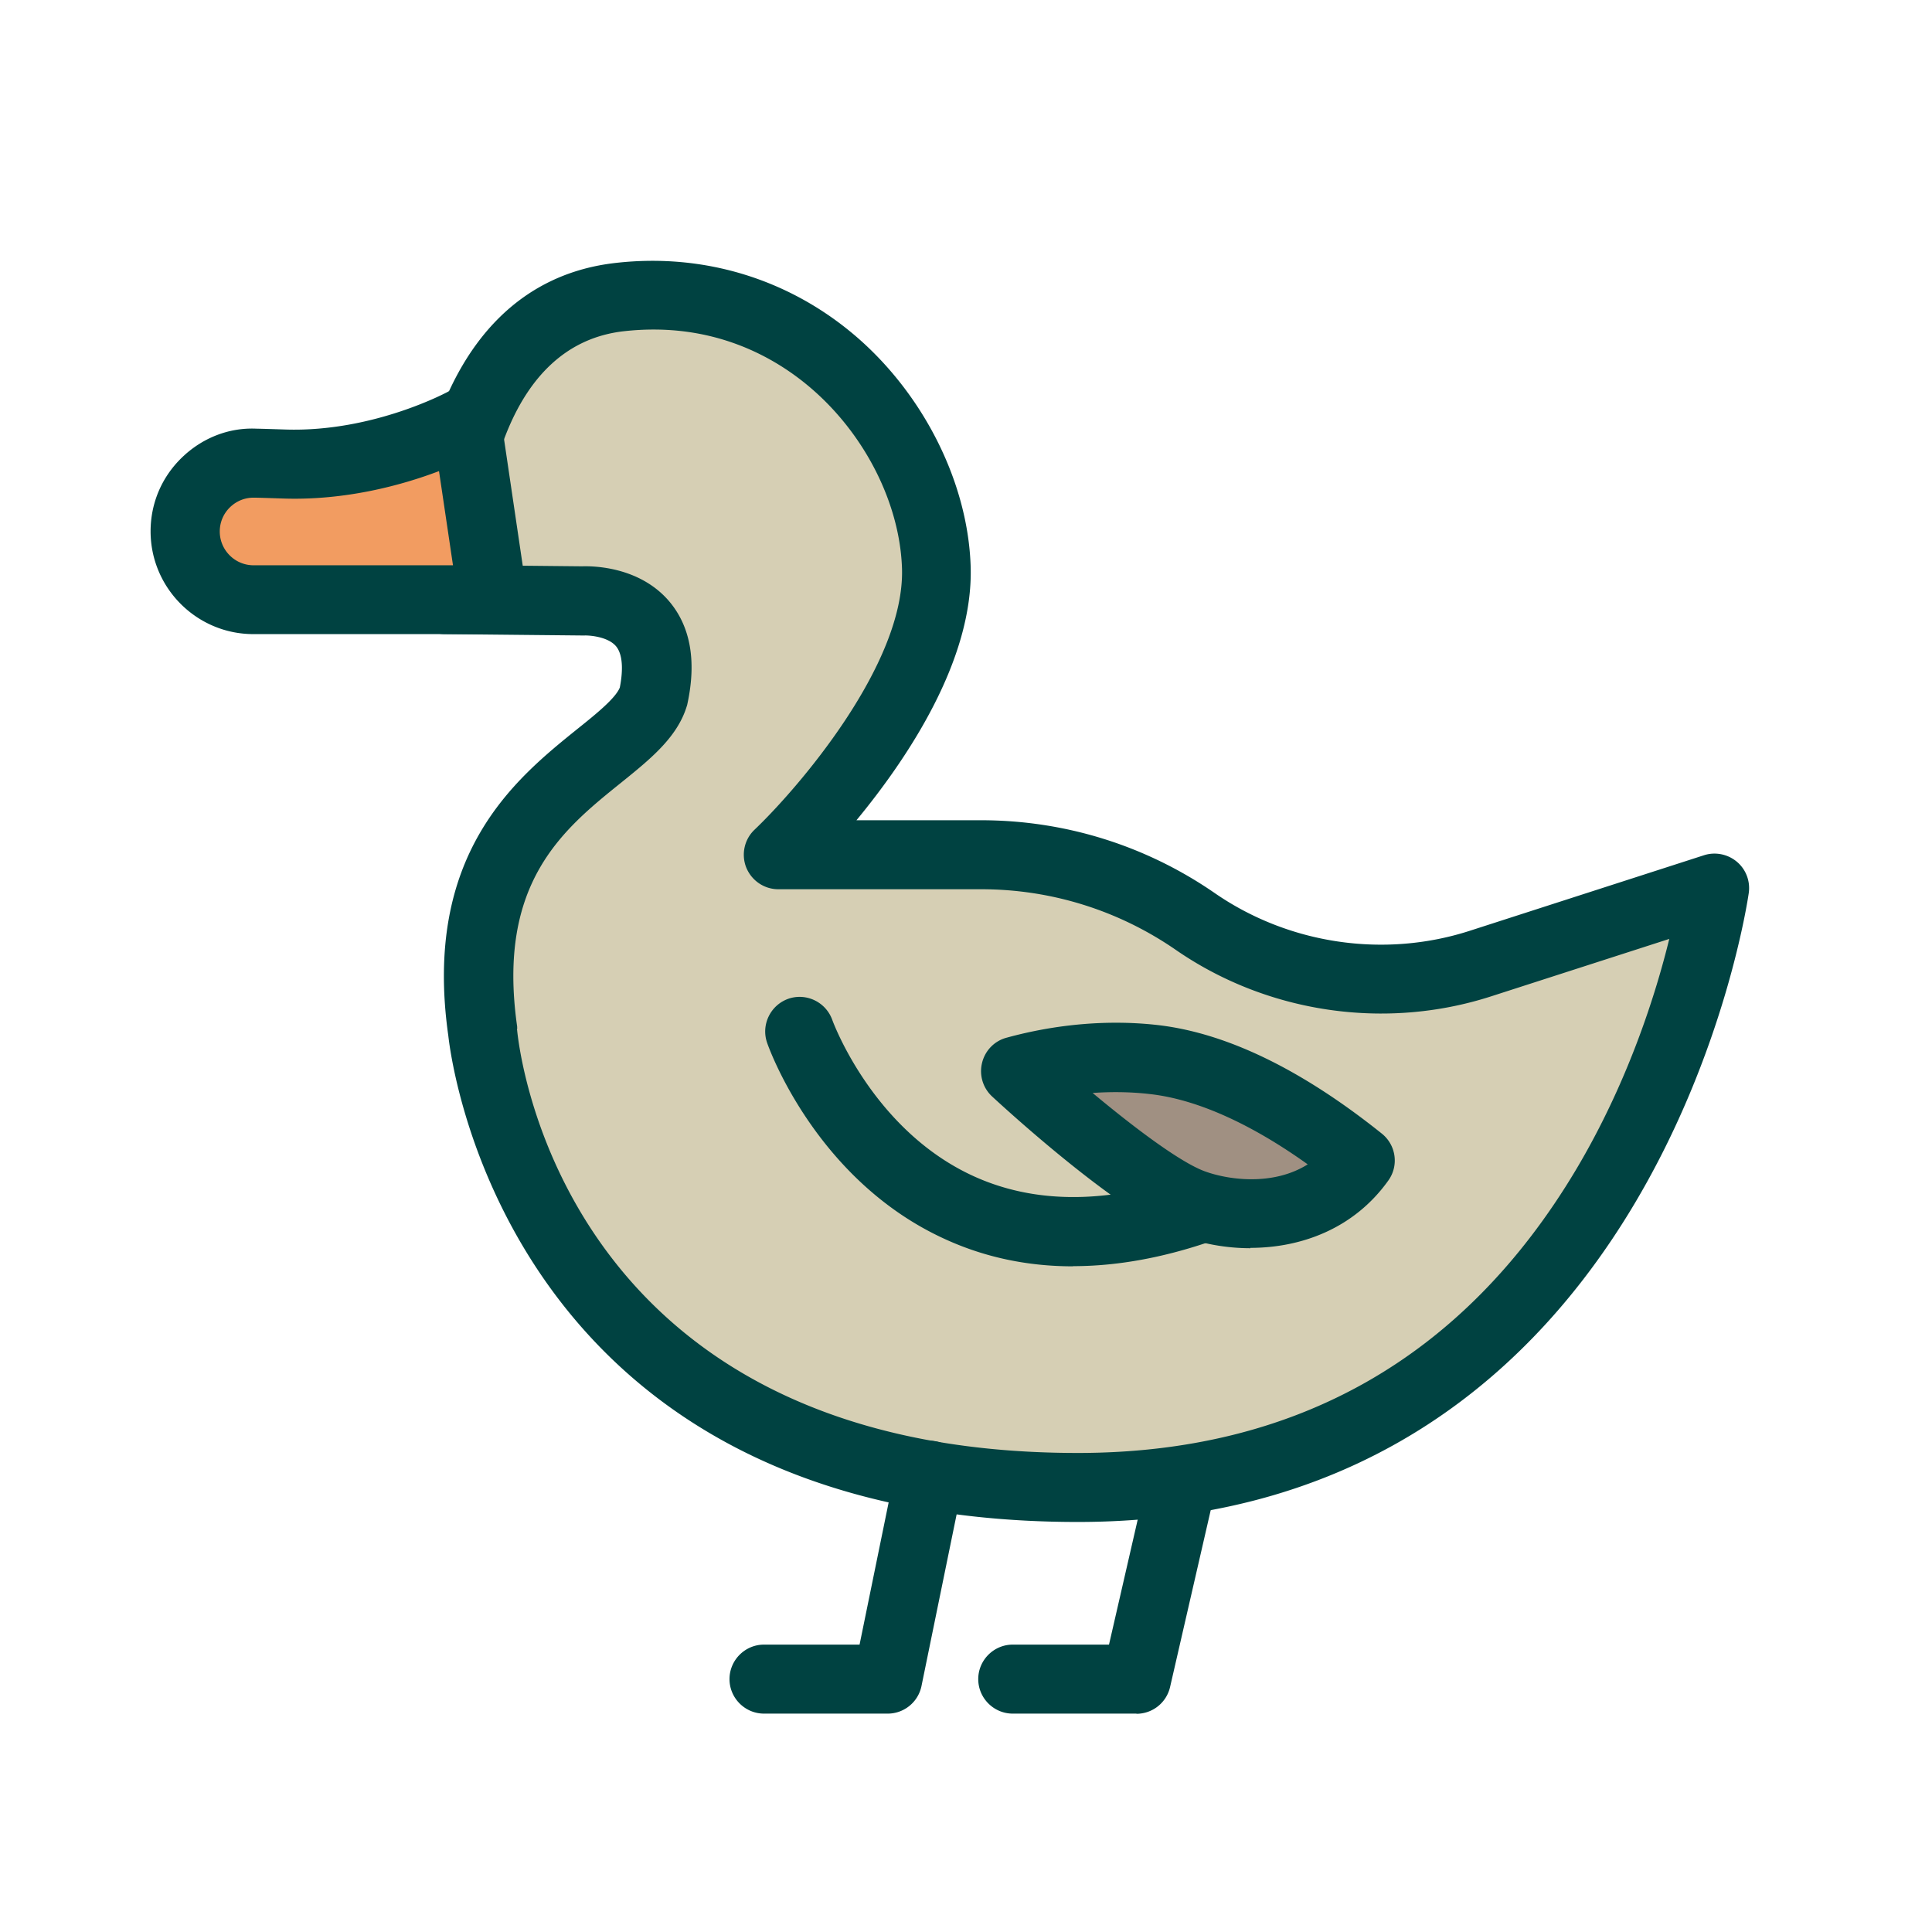
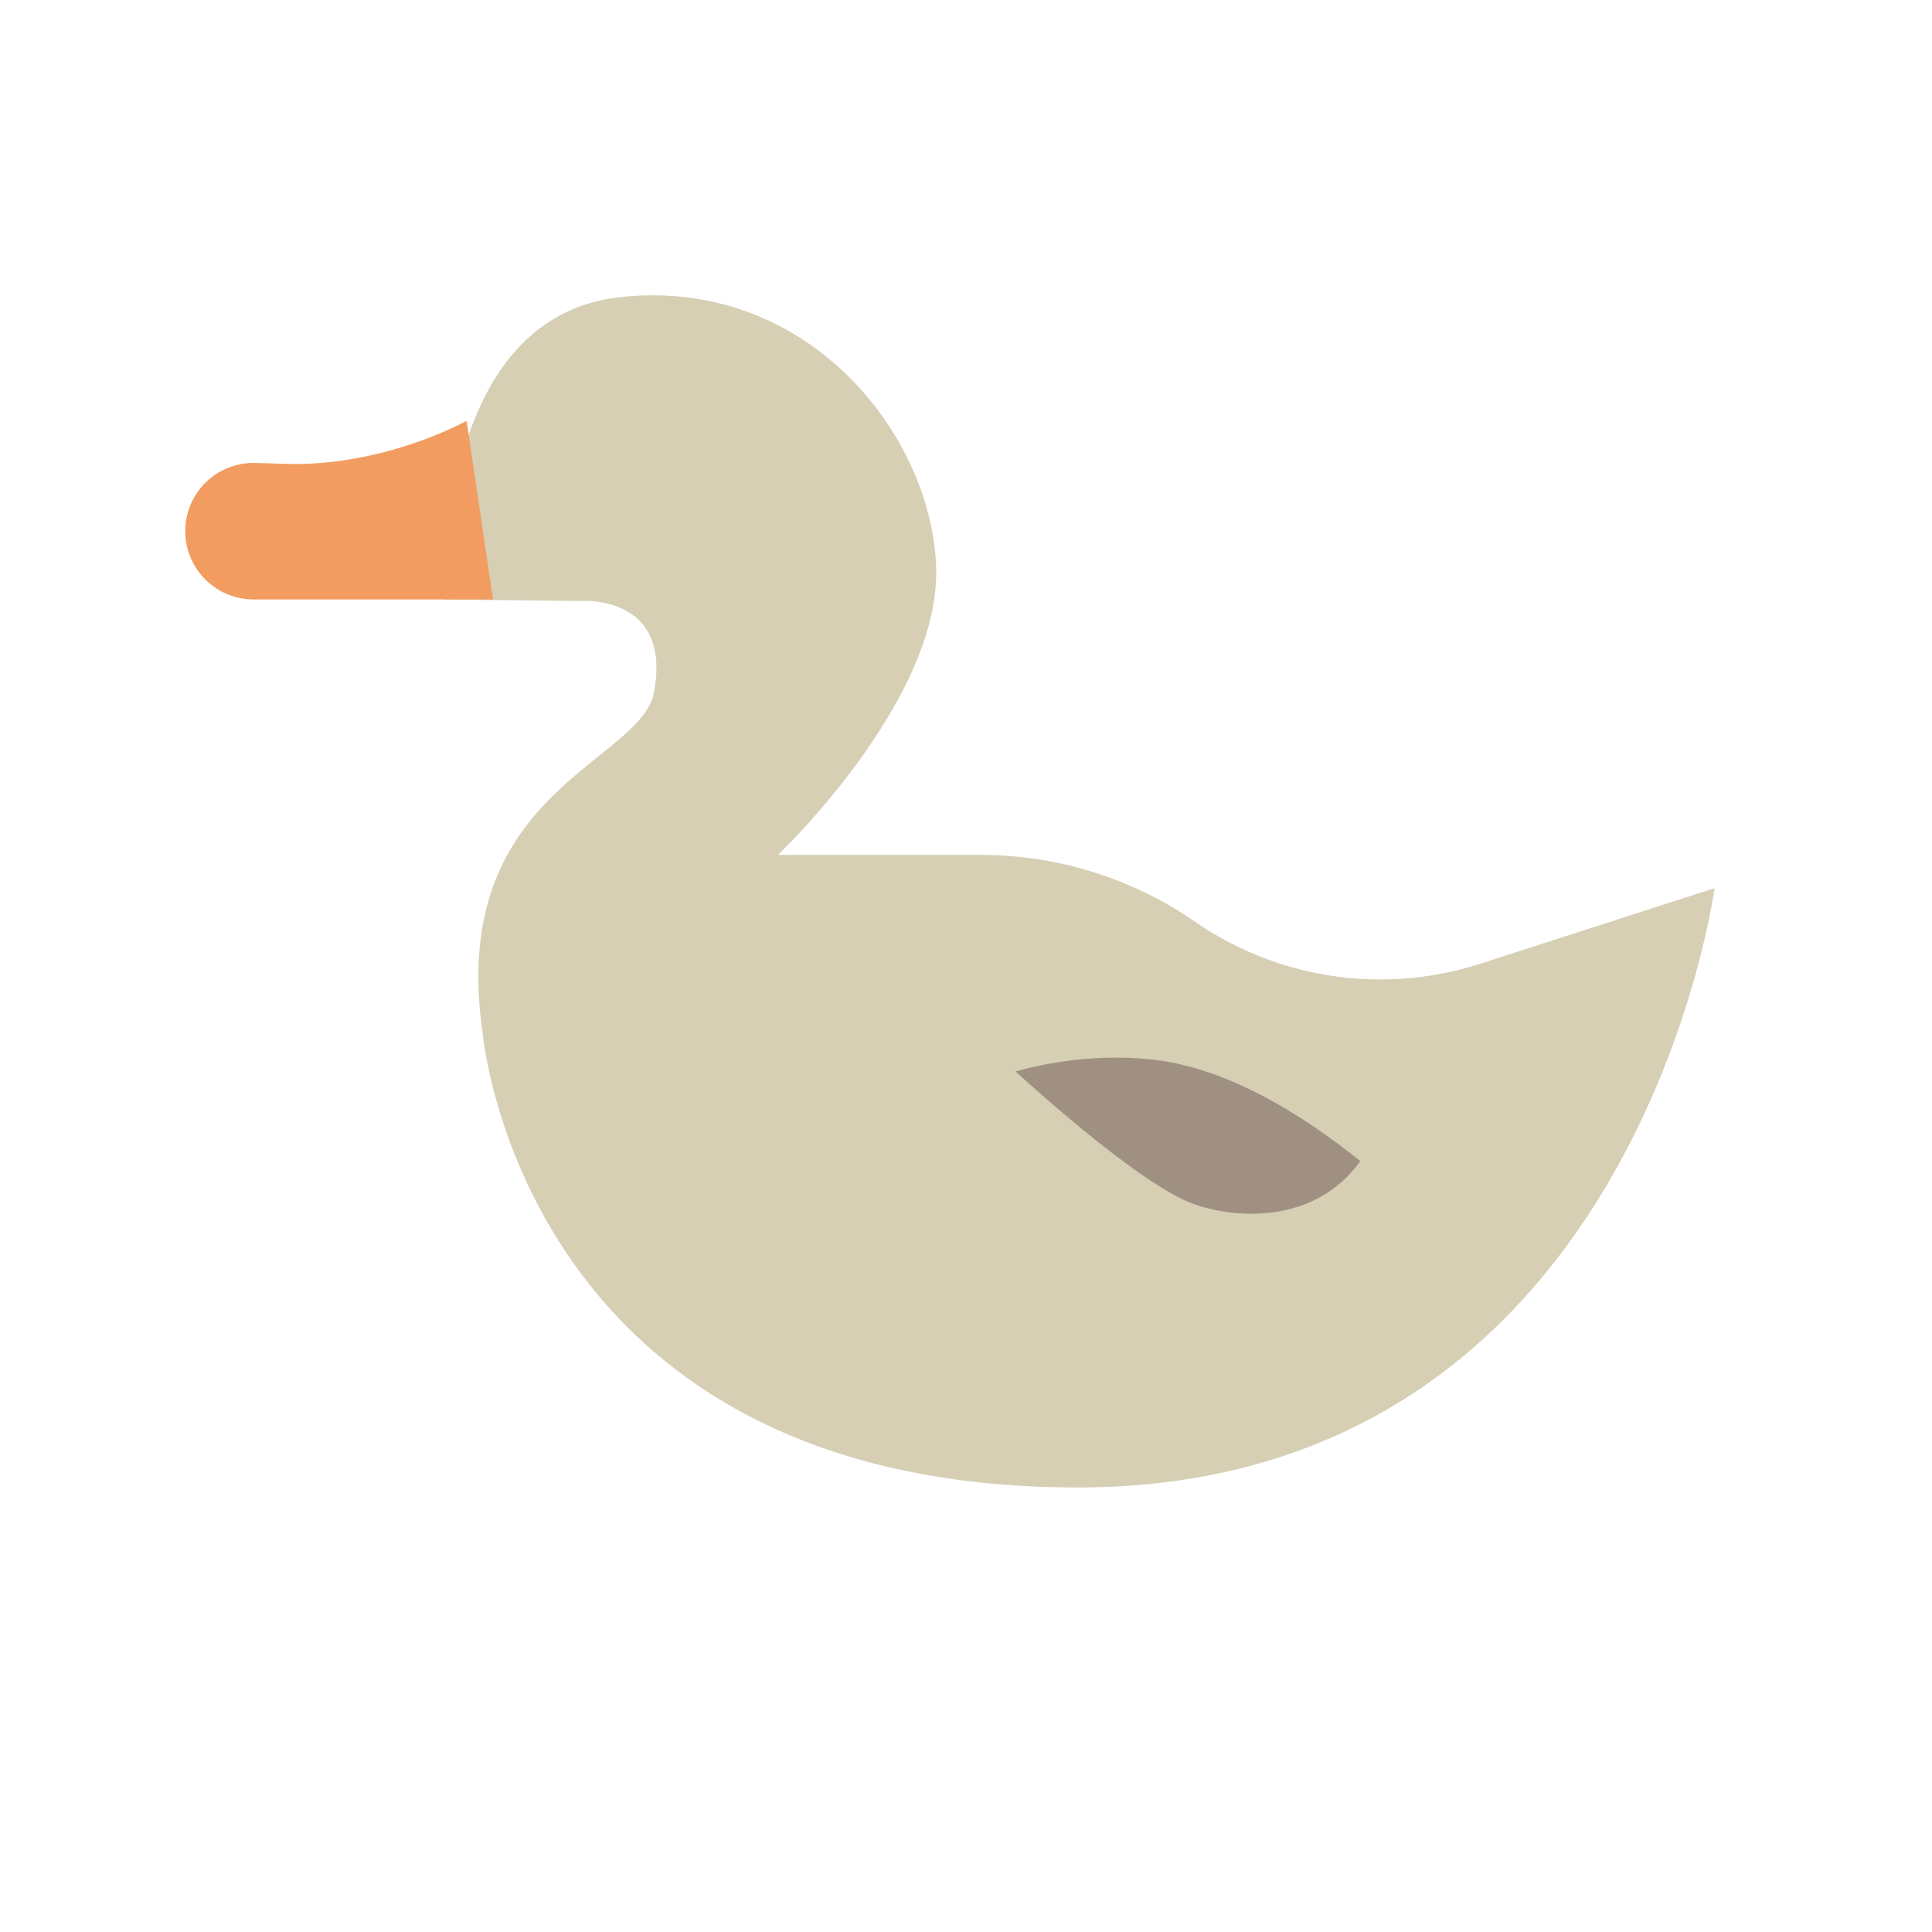
<svg xmlns="http://www.w3.org/2000/svg" id="flatten_icons" viewBox="0 0 112 112">
  <defs>
    <style>.cls-5{fill:#004241}</style>
  </defs>
  <g id="canard">
    <path d="M27.97 59.8s2.17 26.43 34.5 26.43 36.92-34.74 36.92-34.74l-13.58 4.38c-5.59 1.8-11.69.9-16.52-2.43a21.9 21.9 0 0 0-12.43-3.88H45.1s9.41-8.93 9.17-16.65-7.48-16.89-18.34-15.68-10.14 17.53-10.14 17.53l7.97.08s5.37-.36 4.1 5.55c-1.24 3.95-11.84 5.79-9.89 19.41" style="fill:#d6cfb4" />
-     <path d="M62.48 88.23c-32.85 0-36.3-26.46-36.49-28.18-1.5-10.56 3.91-14.91 7.48-17.79 1.09-.87 2.21-1.78 2.46-2.4.14-.7.26-1.84-.23-2.41-.5-.57-1.61-.62-1.81-.61h-.15l-7.97-.08a2.005 2.005 0 0 1-1.98-1.91c0-.18-.18-4.45 1.07-8.94 1.78-6.39 5.53-10.08 10.85-10.67 5.14-.58 10.1.96 13.97 4.31 3.92 3.4 6.44 8.49 6.59 13.29.17 5.44-3.7 11.17-6.62 14.71h7.21c4.87 0 9.56 1.46 13.57 4.23 4.29 2.96 9.81 3.78 14.77 2.18l13.58-4.38c.65-.21 1.37-.07 1.9.37s.79 1.12.7 1.8c-.05.36-5.2 36.48-38.9 36.48m-32.51-28.6c.09 1.04 2.51 24.6 32.51 24.6 12.66 0 22.37-5.52 28.87-16.4 3.04-5.1 4.64-10.22 5.42-13.4l-10.33 3.33c-6.14 1.98-12.97.97-18.27-2.69-3.33-2.3-7.24-3.52-11.29-3.52H45.12c-.82 0-1.55-.5-1.86-1.26-.3-.76-.11-1.63.48-2.19 2.44-2.32 8.72-9.55 8.55-15.14-.12-3.73-2.11-7.71-5.21-10.4-2.13-1.85-5.76-3.93-10.9-3.36-6.92.77-8.14 9.61-8.34 13.57l5.91.06c.6-.02 3.28 0 5.01 1.99 1.26 1.46 1.63 3.47 1.09 5.98-.01.06-.03.12-.05.18-.56 1.79-2.13 3.05-3.79 4.39-3.38 2.72-7.22 5.81-6.03 14.14 0 .04 0 .08.01.12Z" class="cls-5" />
    <path d="M27.04 24.4s-4.79 2.68-10.55 2.49c-.63-.02-1.19-.04-1.69-.05a3.95 3.95 0 0 0-4.06 3.95c0 2.18 1.77 3.96 3.96 3.96h13.88L27.05 24.4Z" style="fill:#f29c61" />
-     <path d="M28.57 36.76H14.69c-3.28 0-5.96-2.67-5.96-5.96 0-1.62.64-3.13 1.8-4.26s2.7-1.76 4.32-1.69c.5.01 1.07.03 1.71.05 5.12.16 9.46-2.21 9.5-2.24a2.005 2.005 0 0 1 2.96 1.45l1.53 10.35c.08.58-.08 1.16-.46 1.6s-.93.69-1.51.69ZM14.7 28.85c-.52 0-1 .2-1.37.56-.38.37-.59.87-.59 1.4 0 1.08.88 1.96 1.96 1.96h11.56l-.81-5.46c-2.13.81-5.4 1.71-9.02 1.59-.62-.02-1.18-.04-1.67-.05h-.05Zm47.5 44.56c-2.63 0-5.1-.52-7.4-1.57-7.47-3.39-10.22-11.06-10.33-11.39-.36-1.04.19-2.18 1.23-2.55 1.04-.36 2.18.19 2.55 1.23.04.11 2.36 6.43 8.25 9.08 3.89 1.75 8.55 1.56 13.84-.57 1.02-.41 2.19.08 2.6 1.11.41 1.02-.09 2.19-1.11 2.6-3.4 1.37-6.61 2.05-9.62 2.05ZM51.46 99.34h-7.17c-1.1 0-2-.9-2-2s.9-2 2-2h5.54l2.09-10.22a2.004 2.004 0 0 1 2.36-1.56c1.08.22 1.78 1.28 1.56 2.36l-2.42 11.82c-.19.93-1.01 1.6-1.96 1.6m14.42 0h-7.17c-1.1 0-2-.9-2-2s.9-2 2-2h5.58l2.06-8.97a2.005 2.005 0 0 1 2.4-1.5c1.08.25 1.75 1.32 1.5 2.4L67.83 97.8a2 2 0 0 1-1.95 1.55Z" class="cls-5" />
    <path d="M69.1 69.76c2.44.92 7.12 1.24 9.76-2.45-3.35-2.69-7.63-5.36-11.92-5.87-2.58-.3-5.38-.07-8.07.67 0 0 6.93 6.41 10.23 7.65" style="fill:#a09082" />
-     <path d="M72.49 72.36c-1.45 0-2.86-.27-4.1-.74-3.44-1.3-9.66-6.93-10.87-8.05a2 2 0 0 1-.59-1.95c.17-.71.71-1.27 1.41-1.46 2.95-.81 6-1.06 8.83-.73 3.97.47 8.32 2.59 12.94 6.29.83.67.99 1.86.37 2.72-2 2.8-5.07 3.9-8 3.9Zm-2.68-4.47c1.34.5 3.96.89 6-.39-3.3-2.36-6.42-3.76-9.1-4.07-1.09-.13-2.22-.15-3.37-.07 2.41 2.01 5.04 3.99 6.47 4.53" class="cls-5" />
    <path d="M0 0h112v112H0z" style="fill:none" />
  </g>
</svg>